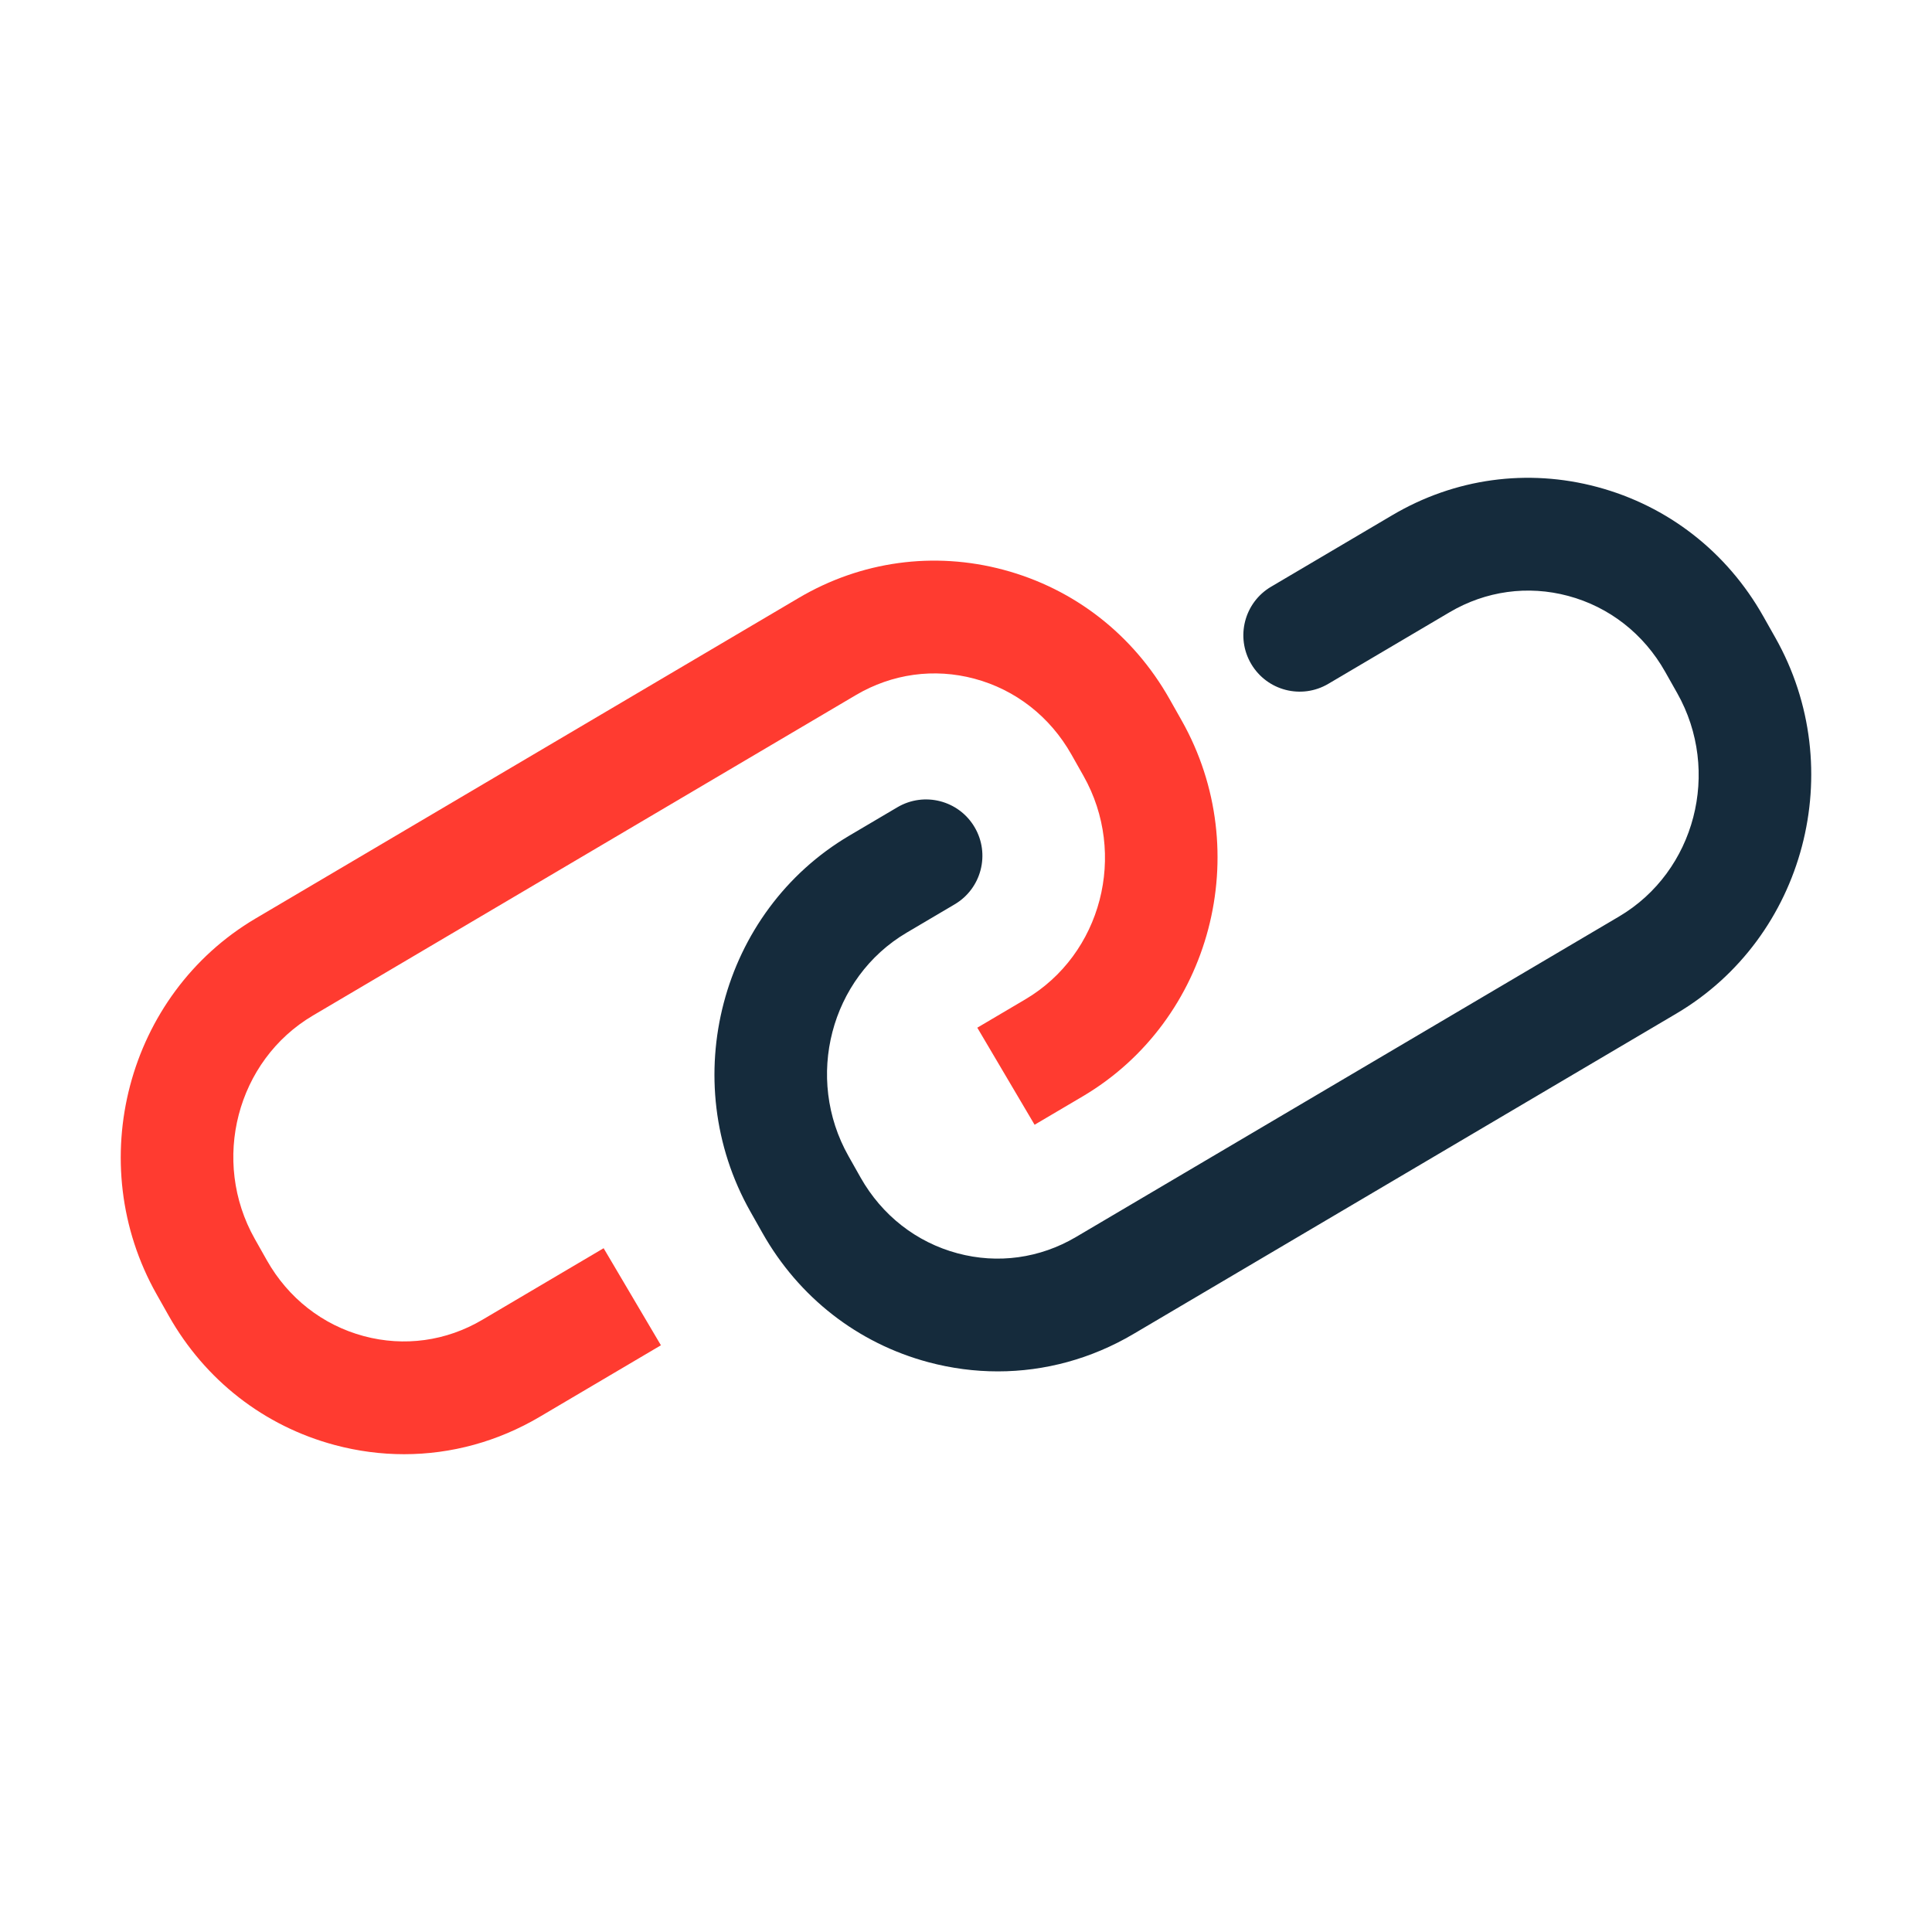
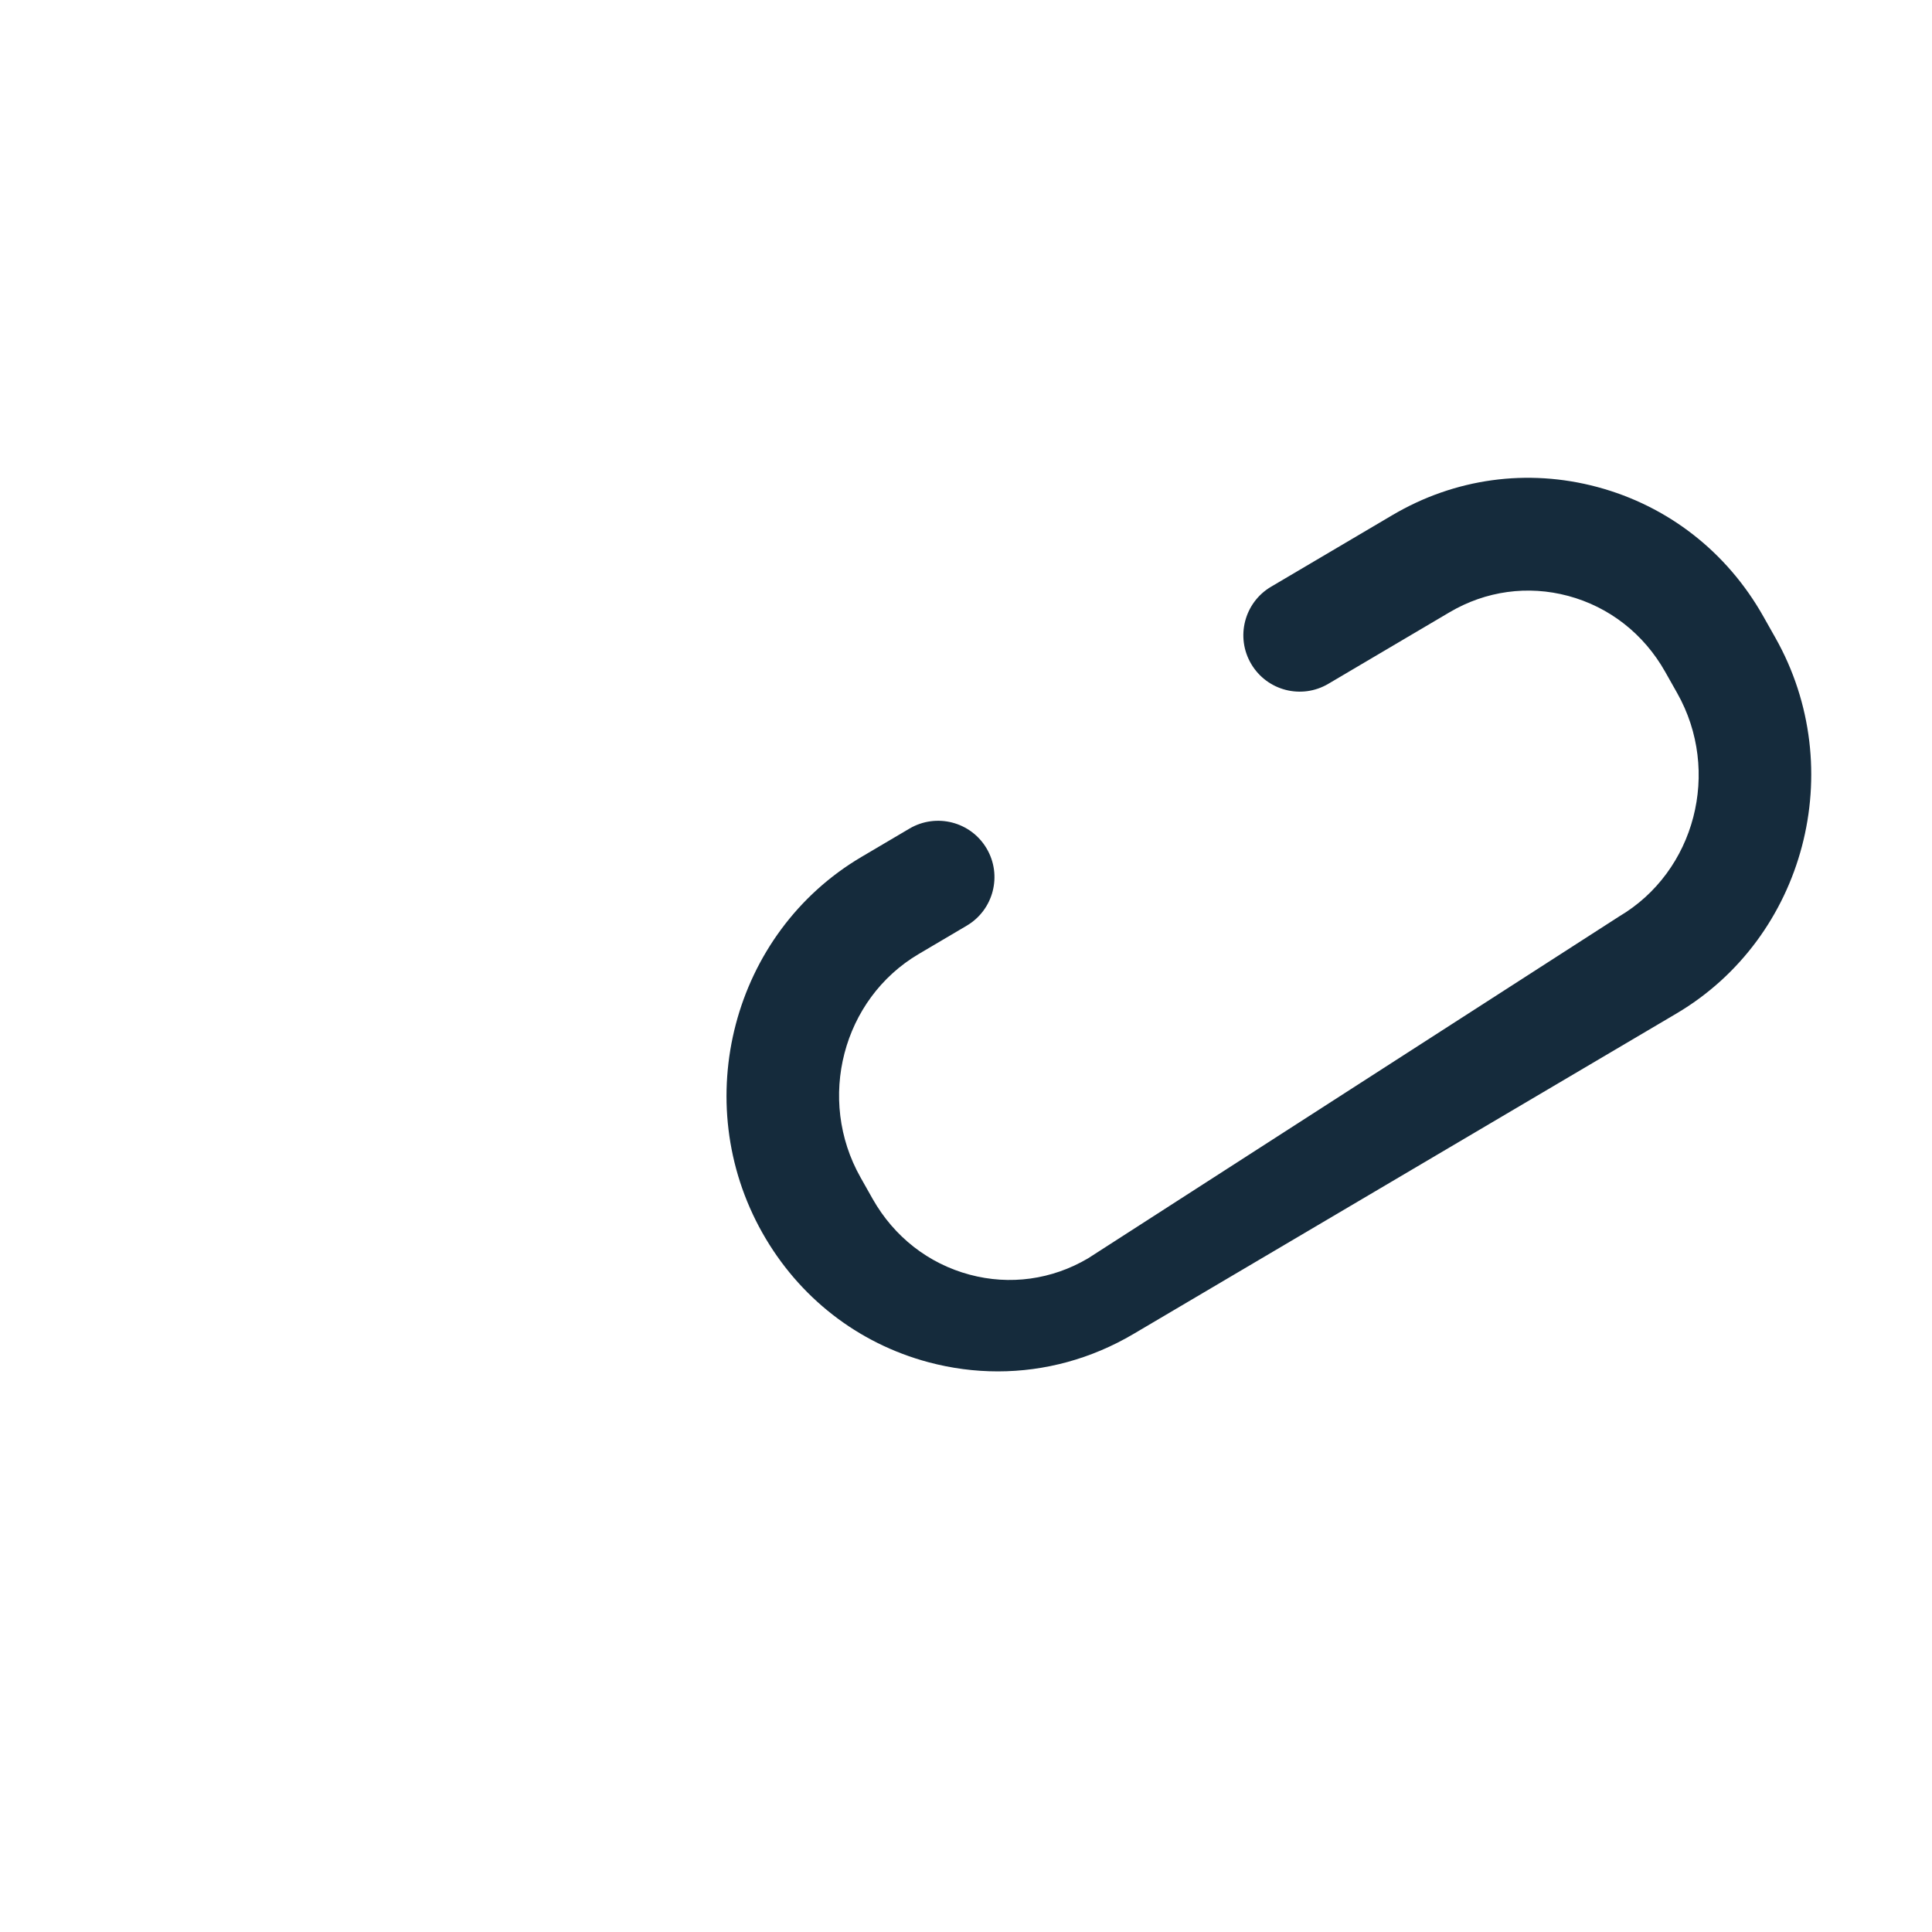
<svg xmlns="http://www.w3.org/2000/svg" width="800px" height="800px" viewBox="0 0 1024 1024" class="icon" version="1.1">
-   <path d="M214.192 770.757c-12.267 0-24.606-1.612-36.778-4.872-37.442-10.028-68.692-34.357-87.982-68.51l-6.396-11.333c-39.31-69.589-15.768-158.979 52.473-199.258L423.311 316.93c33.067-19.523 71.682-24.81 108.622-14.913 37.441 10.028 68.677 34.365 87.967 68.518l6.382 11.297c39.316 69.618 15.781 159.015-52.458 199.286l-25.467 15.024-30.368-51.444 25.466-15.032c40.411-23.848 54.231-76.977 30.813-118.445l-6.381-11.296c-11.348-20.084-29.601-34.357-51.415-40.199-21.354-5.725-43.649-2.633-62.792 8.65l-287.802 169.86c-40.411 23.848-54.231 76.977-30.82 118.438L141.453 668c11.334 20.064 29.596 34.336 51.415 40.178 21.354 5.71 43.655 2.654 62.785-8.657l64.28-37.939 30.368 51.445-64.28 37.937c-22.179 13.099-46.843 19.793-71.829 19.793z" fill="#FF3B30" />
-   <path d="M528.854 726.86c-12.267 0-24.613-1.612-36.794-4.87-37.434-10.028-68.67-34.365-87.959-68.518l-6.39-11.312c-39.309-69.603-15.774-158.994 52.458-199.266l25.467-15.03c14.229-8.379 32.534-3.661 40.907 10.539 8.387 14.206 3.668 32.526-10.539 40.905l-25.467 15.031c-40.402 23.847-54.222 76.985-30.806 118.444l6.382 11.312c11.341 20.069 29.594 34.343 51.408 40.184 21.347 5.733 43.655 2.654 62.8-8.657L858.124 485.77c40.411-23.847 54.231-76.977 30.813-118.43l-6.396-11.332c-11.333-20.064-29.588-34.329-51.401-40.17-21.347-5.718-43.657-2.647-62.8 8.649l-64.28 37.937c-14.222 8.417-32.52 3.683-40.906-10.537-8.387-14.207-3.668-32.527 10.539-40.906l64.28-37.938c33.067-19.532 71.624-24.833 108.628-14.923 37.435 10.036 68.679 34.365 87.961 68.518l6.395 11.326c39.316 69.589 15.783 158.98-52.466 199.259l-287.8 169.852c-22.186 13.091-46.85 19.785-71.837 19.785z" fill="#152B3C" />
+   <path d="M528.854 726.86c-12.267 0-24.613-1.612-36.794-4.87-37.434-10.028-68.67-34.365-87.959-68.518c-39.309-69.603-15.774-158.994 52.458-199.266l25.467-15.03c14.229-8.379 32.534-3.661 40.907 10.539 8.387 14.206 3.668 32.526-10.539 40.905l-25.467 15.031c-40.402 23.847-54.222 76.985-30.806 118.444l6.382 11.312c11.341 20.069 29.594 34.343 51.408 40.184 21.347 5.733 43.655 2.654 62.8-8.657L858.124 485.77c40.411-23.847 54.231-76.977 30.813-118.43l-6.396-11.332c-11.333-20.064-29.588-34.329-51.401-40.17-21.347-5.718-43.657-2.647-62.8 8.649l-64.28 37.937c-14.222 8.417-32.52 3.683-40.906-10.537-8.387-14.207-3.668-32.527 10.539-40.906l64.28-37.938c33.067-19.532 71.624-24.833 108.628-14.923 37.435 10.036 68.679 34.365 87.961 68.518l6.395 11.326c39.316 69.589 15.783 158.98-52.466 199.259l-287.8 169.852c-22.186 13.091-46.85 19.785-71.837 19.785z" fill="#152B3C" />
</svg>